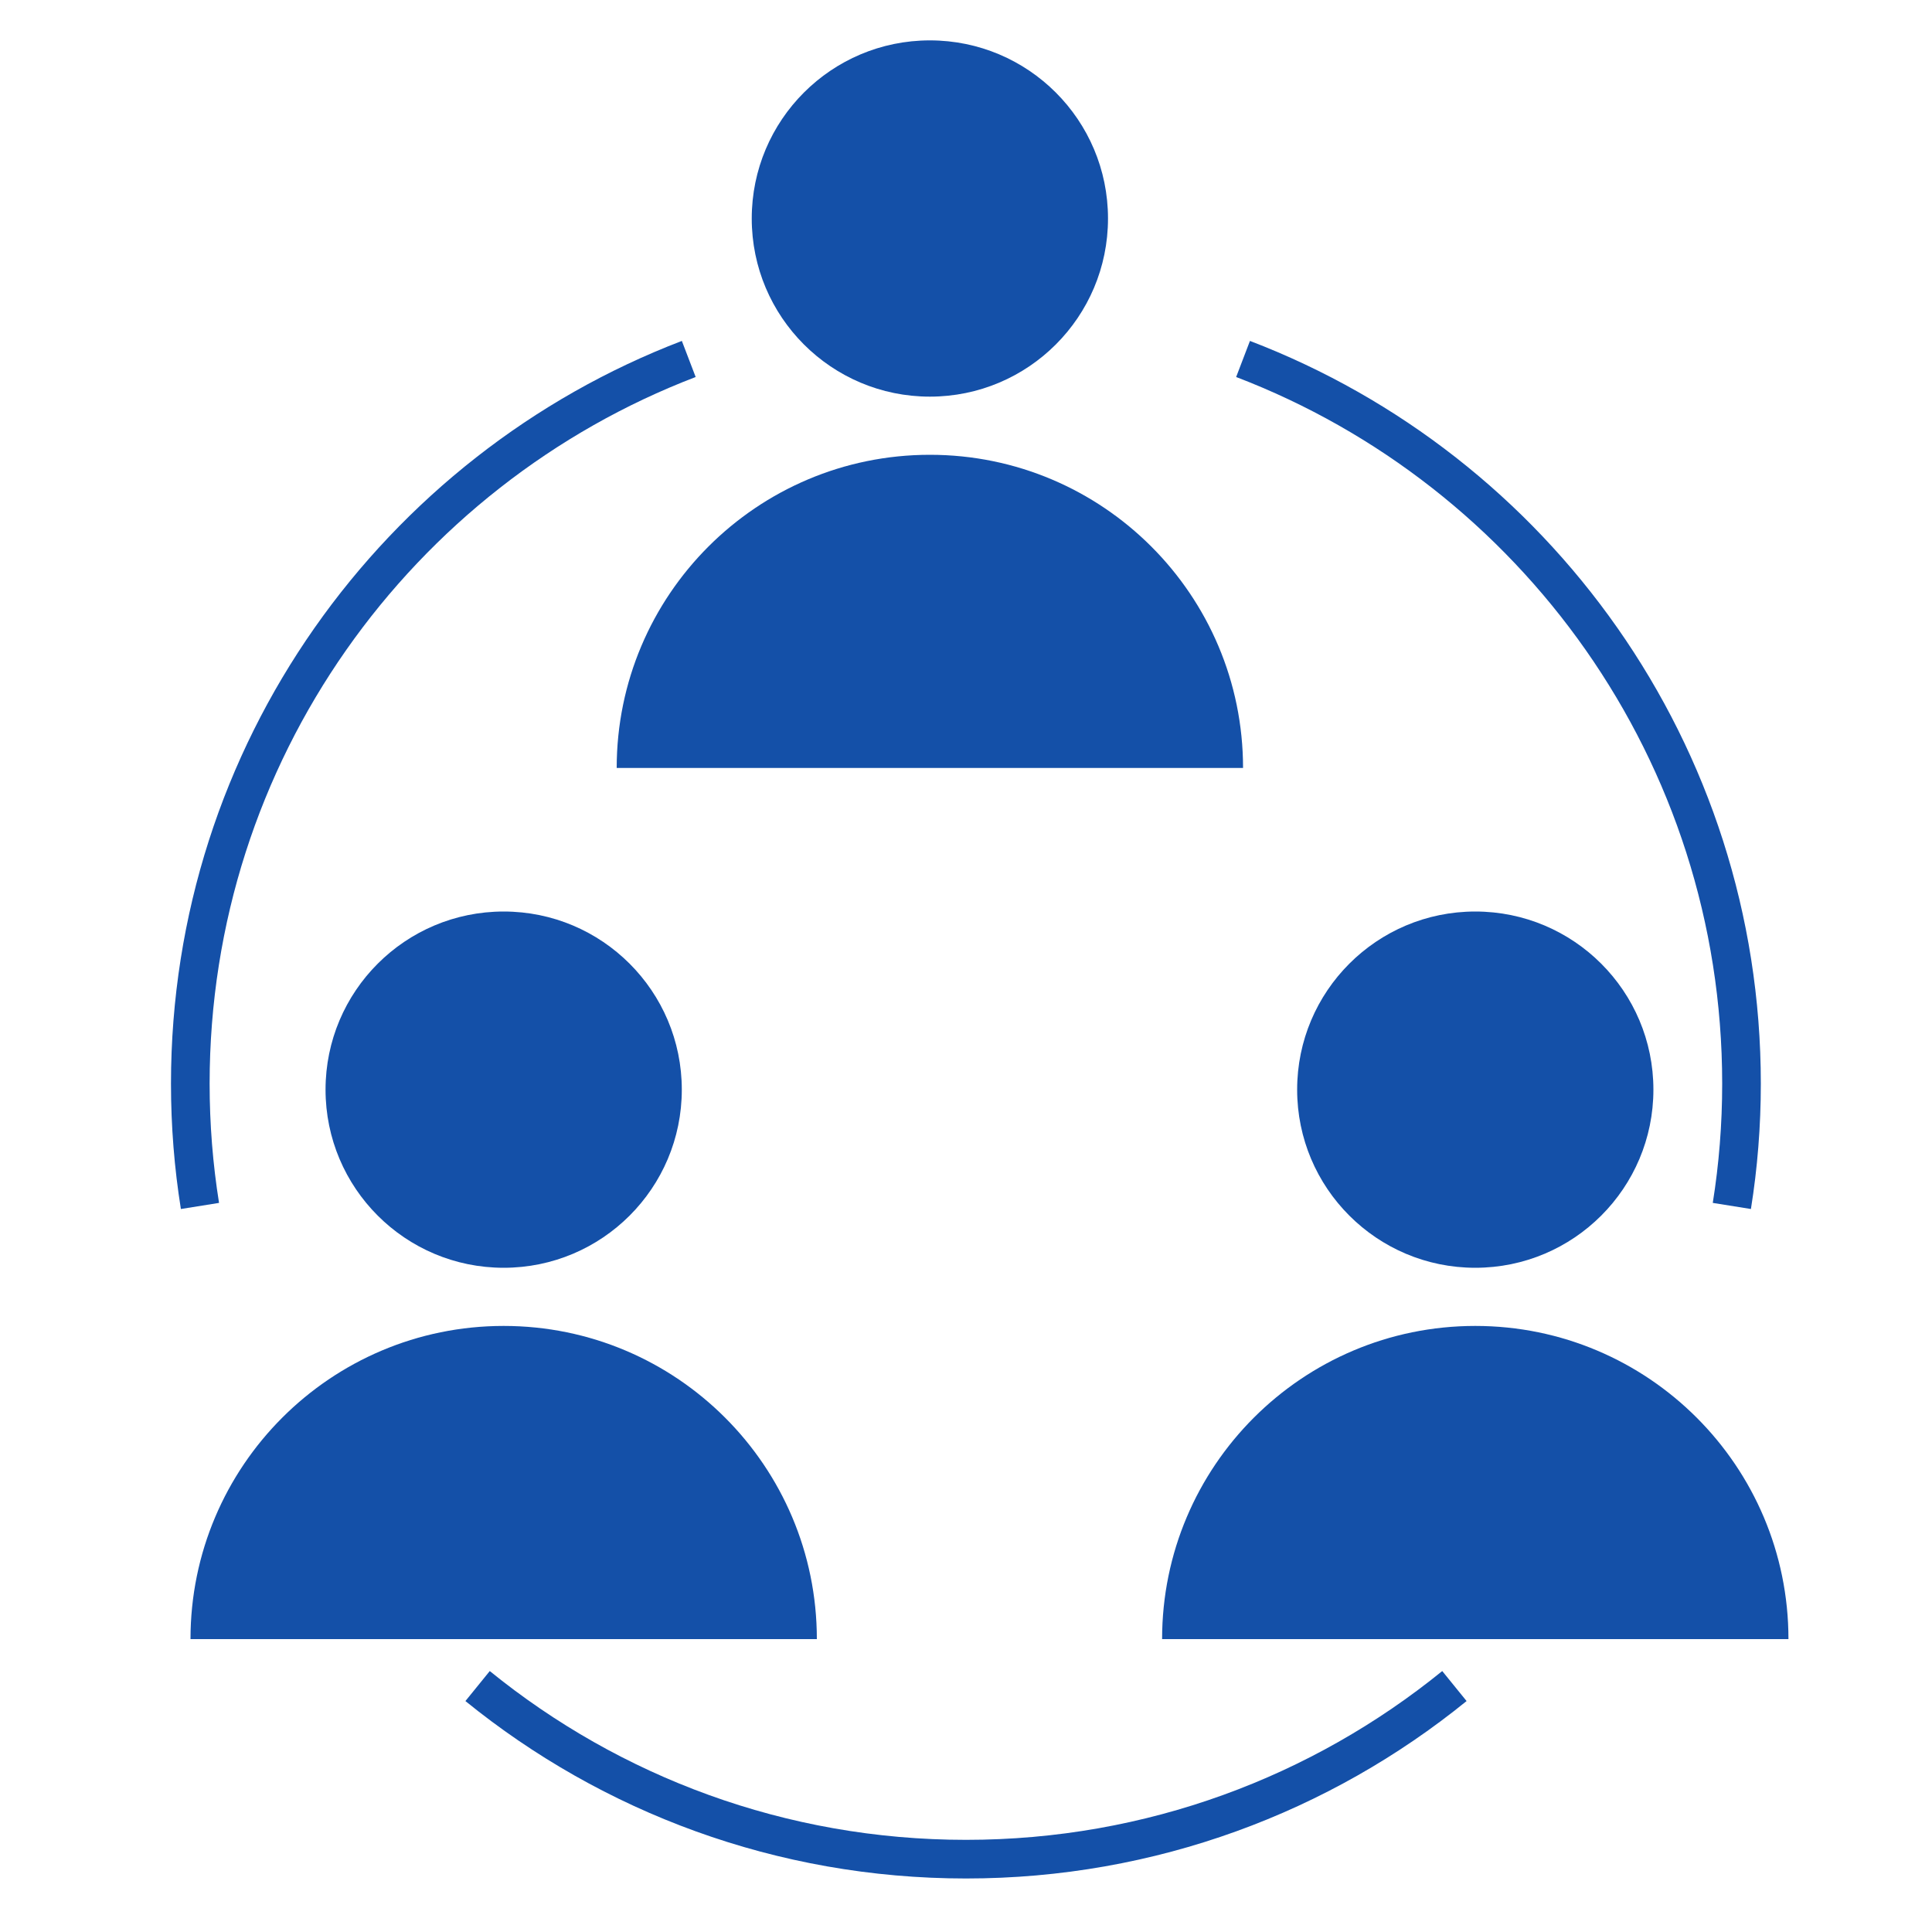
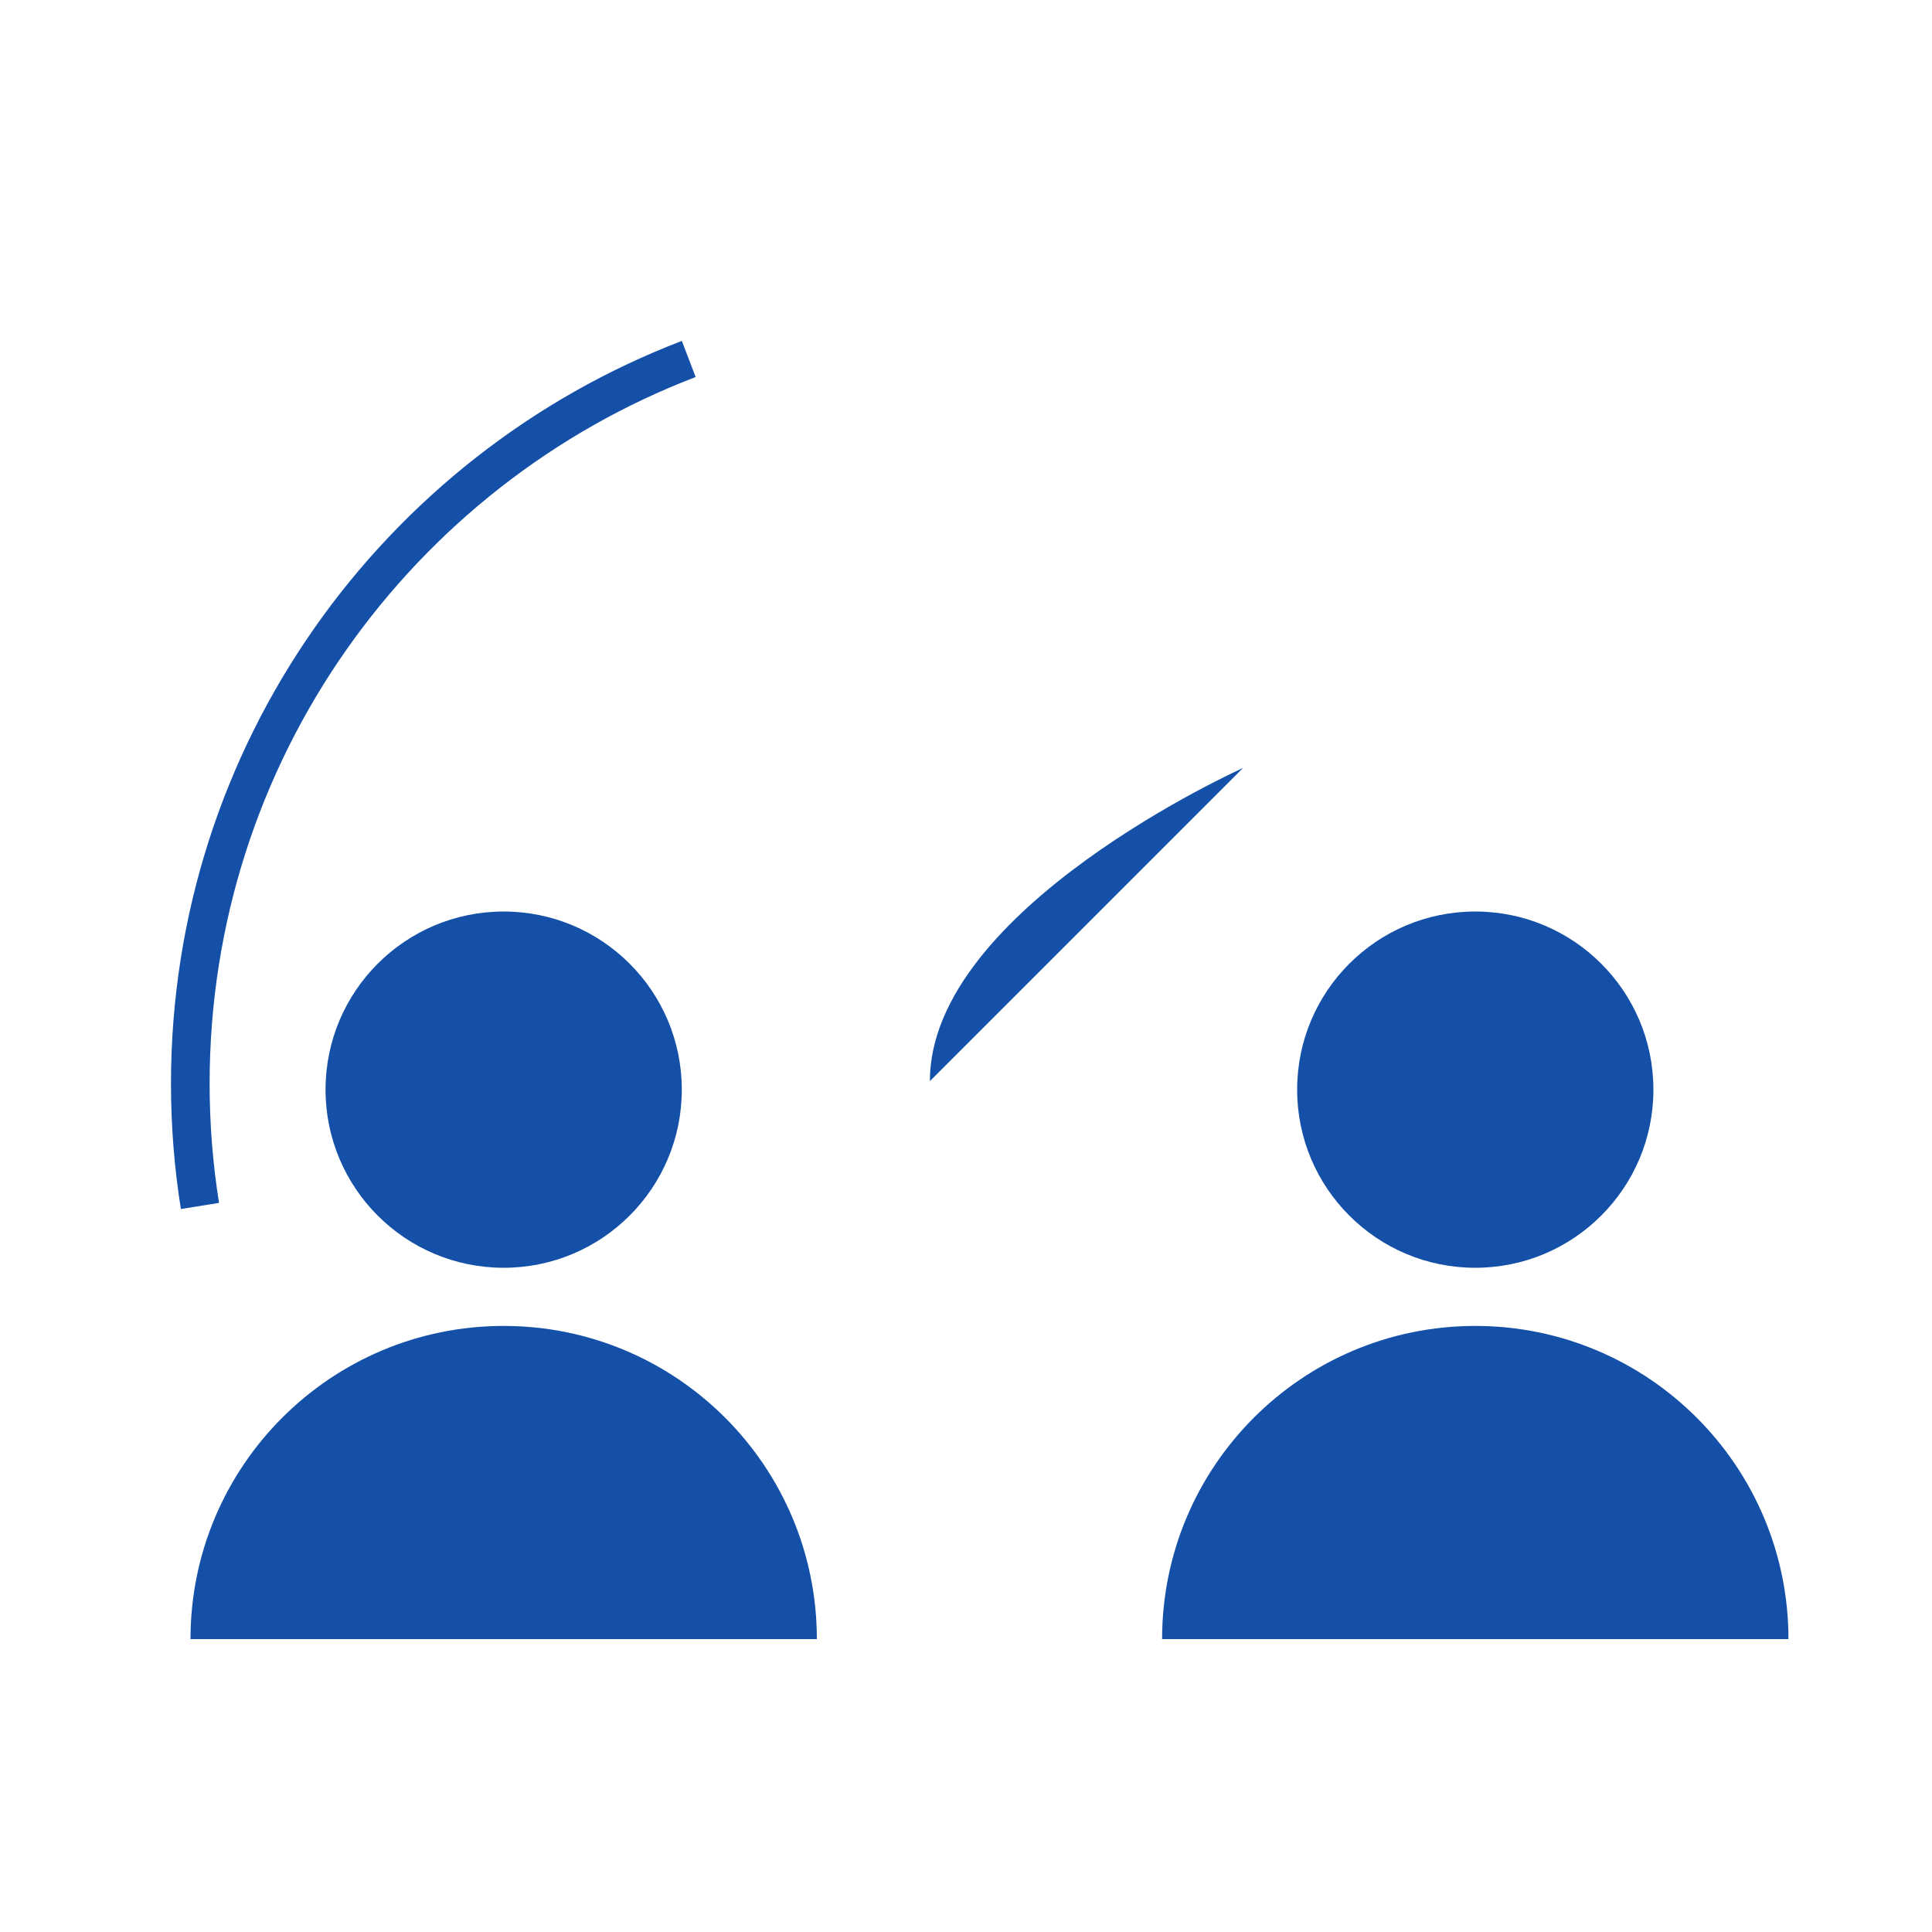
<svg xmlns="http://www.w3.org/2000/svg" id="Layer_1" data-name="Layer 1" viewBox="0 0 100 100">
  <defs>
    <style>
      .cls-1 {
        fill: #1450a8;
        stroke-width: 0px;
      }

      .cls-2 {
        fill: none;
        stroke: #1450a8;
        stroke-miterlimit: 10;
        stroke-width: 2px;
      }
    </style>
  </defs>
  <g>
    <circle class="cls-1" cx="26.07" cy="56.4" r="9.22" />
    <path class="cls-1" d="m42.28,84.84c0-8.95-7.26-16.21-16.21-16.21s-16.21,7.26-16.21,16.21" />
  </g>
  <g>
    <circle class="cls-1" cx="76.36" cy="56.4" r="9.22" />
    <path class="cls-1" d="m92.57,84.84c0-8.95-7.26-16.21-16.21-16.21s-16.21,7.26-16.21,16.21" />
  </g>
  <g>
-     <circle class="cls-1" cx="48.13" cy="11.31" r="9.22" />
-     <path class="cls-1" d="m64.34,39.75c0-8.95-7.26-16.21-16.21-16.21s-16.21,7.26-16.21,16.21" />
+     <path class="cls-1" d="m64.34,39.75s-16.21,7.26-16.21,16.21" />
  </g>
-   <path class="cls-2" d="m64.34,18.58c15.09,5.77,25.8,20.38,25.8,37.51,0,2.15-.17,4.27-.5,6.33" />
  <path class="cls-2" d="m10.35,62.42c-.33-2.06-.5-4.18-.5-6.33,0-17.12,10.72-31.74,25.8-37.51" />
-   <path class="cls-2" d="m75.28,87.27c-6.9,5.6-15.7,8.96-25.28,8.96s-18.38-3.36-25.28-8.96" />
</svg>